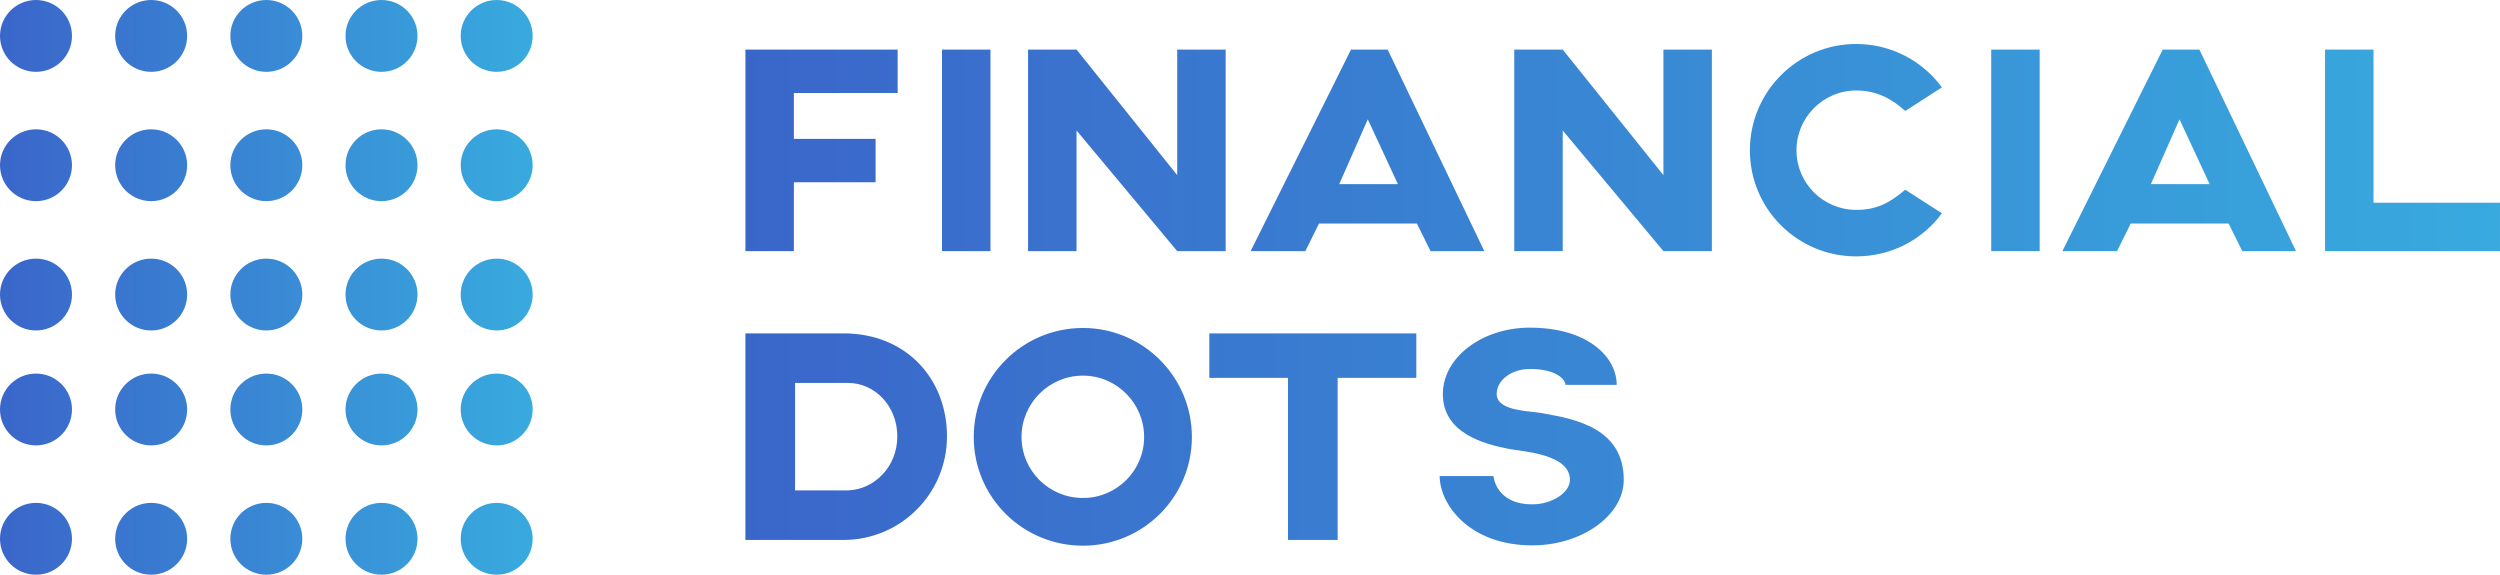
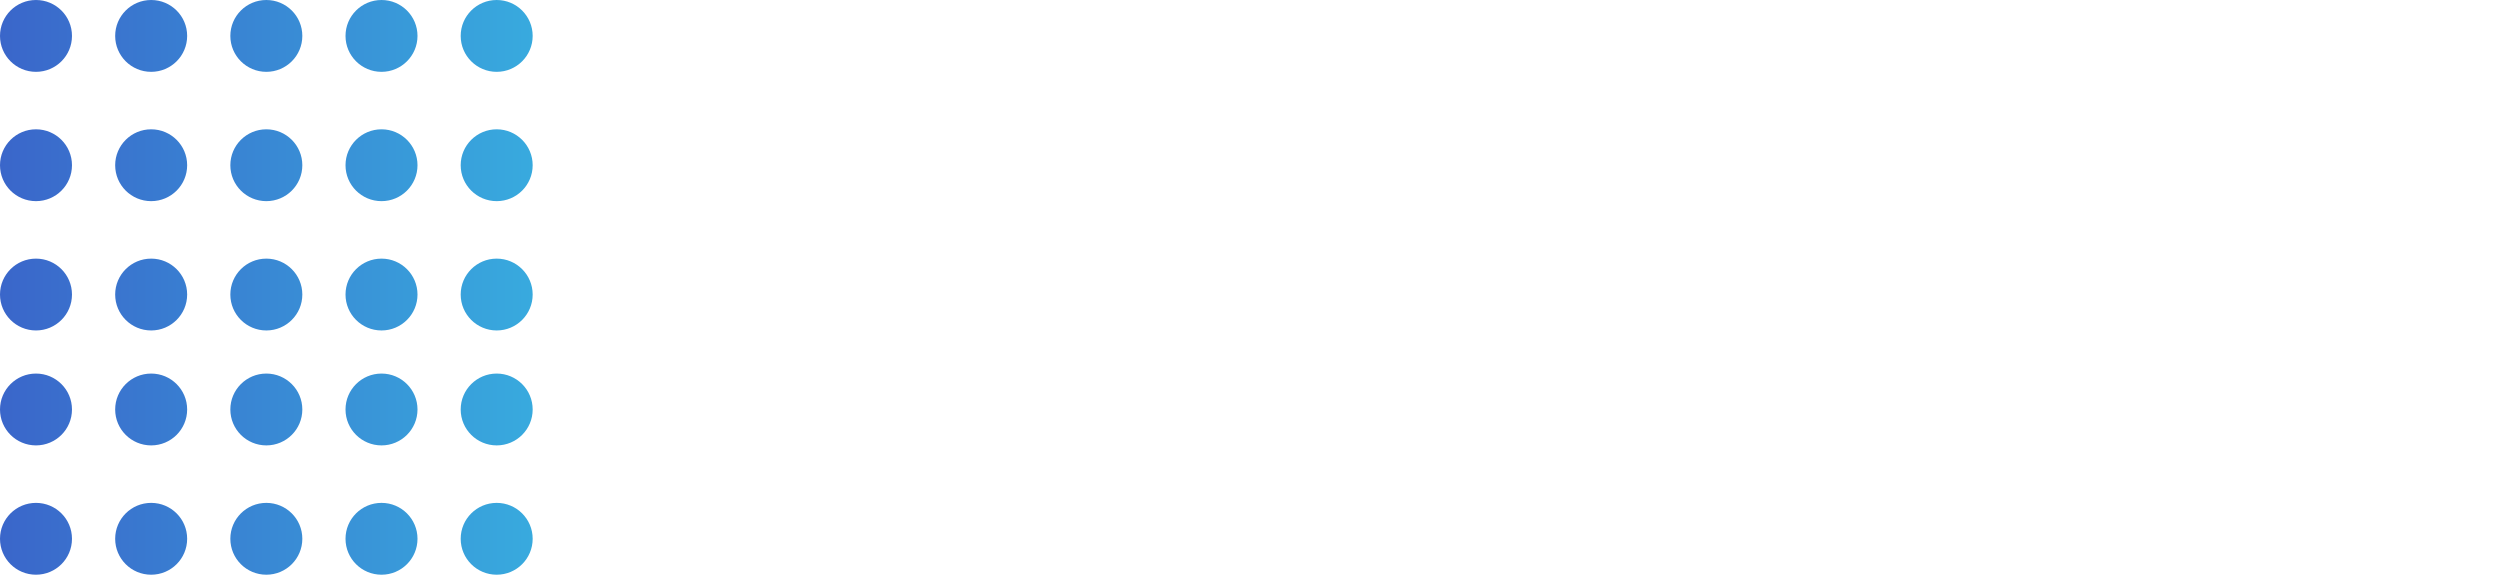
<svg xmlns="http://www.w3.org/2000/svg" width="174" height="40" viewBox="0 0 174 40" fill="none">
-   <path fill-rule="evenodd" clip-rule="evenodd" d="M121.792 10.464C121.792 14.543 125.1 17.844 129.188 17.844C131.632 17.844 133.817 16.679 135.156 14.844L132.605 13.204C131.481 14.154 130.594 14.607 129.188 14.607C126.895 14.607 125.035 12.751 125.035 10.464C125.035 8.175 126.895 6.298 129.188 6.298C130.594 6.298 131.654 6.859 132.605 7.723L135.156 6.082C133.817 4.247 131.632 3.061 129.188 3.061C125.1 3.061 121.792 6.384 121.792 10.464ZM65.564 3.45L65.563 3.451V17.477H68.936V3.45H65.564ZM51.881 3.45V17.477H55.254V12.686H60.942V9.665H55.254V6.471H62.477V3.45H51.881ZM81.934 12.19V3.45H85.306L85.307 3.45V17.477H81.934L74.927 9.082V17.477H71.553V3.45H74.927L81.934 12.19ZM94.031 3.45L87.045 17.477H90.852L91.803 15.557H98.615L99.566 17.477H103.308L96.582 3.45H94.031ZM95.199 8.305L97.296 12.816H93.209L95.199 8.305ZM115.774 12.19V3.45H119.146L119.146 3.45V17.477H115.774L108.766 9.082V17.477H105.393V3.45H108.766L115.774 12.19ZM138.588 3.45L138.589 3.45H141.962V17.478H138.588V3.45ZM150.526 3.45L143.542 17.478H147.348L148.298 15.557H155.111L156.063 17.478H159.803L153.078 3.45H150.526ZM151.693 8.305L153.792 12.816H149.703L151.693 8.305ZM161.822 3.45L161.823 3.45H165.197V14.111H173.999V17.478H161.822V3.45ZM51.88 23.203V37.58H58.707C62.697 37.58 65.91 34.351 65.91 30.369C65.91 26.409 63.117 23.203 58.707 23.203H51.88ZM55.337 26.653H59.039C60.855 26.653 62.452 28.224 62.452 30.369C62.452 32.515 60.835 34.064 59.039 34.131H55.337V26.653ZM75.375 37.98C71.164 37.98 67.772 34.595 67.772 30.414C67.772 26.233 71.164 22.827 75.375 22.827C79.564 22.827 82.955 26.233 82.955 30.414C82.955 34.595 79.564 37.98 75.375 37.98ZM75.376 26.144C73.005 26.144 71.098 28.069 71.098 30.414C71.098 32.759 73.005 34.66 75.376 34.66C77.726 34.66 79.631 32.759 79.631 30.414C79.631 28.069 77.726 26.144 75.376 26.144ZM84.168 23.203V26.299H89.643V37.58H93.101V26.299H98.576V23.203H84.168ZM104.965 31.232C103.28 30.901 100.422 30.148 100.422 27.427C100.422 24.884 103.147 22.804 106.475 22.804C110.529 22.804 112.524 24.862 112.524 26.787H108.956C108.956 26.433 108.357 25.68 106.475 25.68C105.211 25.68 104.168 26.453 104.168 27.427C104.168 28.403 105.716 28.567 106.696 28.671C106.895 28.692 107.07 28.711 107.204 28.733C107.305 28.752 107.41 28.771 107.519 28.791C109.591 29.166 113.013 29.784 113.013 33.4C113.013 35.878 110.086 37.957 106.649 37.957C102.239 37.957 100.201 35.081 100.201 33.134H103.946C103.946 33.157 104.102 35.102 106.649 35.102C108.024 35.102 109.267 34.285 109.267 33.4C109.267 31.852 106.887 31.515 105.569 31.328C105.324 31.293 105.115 31.263 104.965 31.232Z" fill="url(#paint0_linear)" />
  <path fill-rule="evenodd" clip-rule="evenodd" d="M0 2.5C0 3.88 1.121 5 2.505 5C3.889 5 5.01 3.88 5.01 2.5C5.01 1.119 3.889 0 2.505 0C1.121 0 0 1.119 0 2.5ZM8.016 2.5C8.016 3.88 9.137 5 10.521 5C11.905 5 13.026 3.88 13.026 2.5C13.026 1.119 11.905 0 10.521 0C9.137 0 8.016 1.119 8.016 2.5ZM10.521 14C9.137 14 8.016 12.881 8.016 11.5C8.016 10.12 9.137 9 10.521 9C11.905 9 13.026 10.12 13.026 11.5C13.026 12.881 11.905 14 10.521 14ZM0 11.5C0 12.881 1.121 14 2.505 14C3.889 14 5.01 12.881 5.01 11.5C5.01 10.12 3.889 9 2.505 9C1.121 9 0 10.12 0 11.5ZM10.521 23C9.137 23 8.016 21.88 8.016 20.5C8.016 19.12 9.137 18 10.521 18C11.905 18 13.026 19.12 13.026 20.5C13.026 21.88 11.905 23 10.521 23ZM0 20.5C0 21.88 1.121 23 2.505 23C3.889 23 5.01 21.88 5.01 20.5C5.01 19.12 3.889 18 2.505 18C1.121 18 0 19.12 0 20.5ZM10.521 31C9.137 31 8.016 29.881 8.016 28.5C8.016 27.12 9.137 26 10.521 26C11.905 26 13.026 27.12 13.026 28.5C13.026 29.881 11.905 31 10.521 31ZM0 28.5C0 29.881 1.121 31 2.505 31C3.889 31 5.01 29.881 5.01 28.5C5.01 27.12 3.889 26 2.505 26C1.121 26 0 27.12 0 28.5ZM10.521 40C9.137 40 8.016 38.882 8.016 37.499C8.016 36.119 9.137 35 10.521 35C11.905 35 13.026 36.119 13.026 37.499C13.026 38.882 11.905 40 10.521 40ZM0 37.499C0 38.882 1.121 40 2.505 40C3.889 40 5.01 38.882 5.01 37.499C5.01 36.119 3.889 35 2.505 35C1.121 35 0 36.119 0 37.499ZM18.537 5C17.154 5 16.032 3.88 16.032 2.5C16.032 1.119 17.154 0 18.537 0C19.921 0 21.042 1.119 21.042 2.5C21.042 3.88 19.921 5 18.537 5ZM16.032 11.5C16.032 12.881 17.154 14 18.537 14C19.921 14 21.042 12.881 21.042 11.5C21.042 10.12 19.921 9 18.537 9C17.154 9 16.032 10.12 16.032 11.5ZM18.537 23C17.154 23 16.032 21.88 16.032 20.5C16.032 19.12 17.154 18 18.537 18C19.921 18 21.042 19.12 21.042 20.5C21.042 21.88 19.921 23 18.537 23ZM16.032 28.5C16.032 29.881 17.154 31 18.537 31C19.921 31 21.042 29.881 21.042 28.5C21.042 27.12 19.921 26 18.537 26C17.154 26 16.032 27.12 16.032 28.5ZM18.537 40C17.154 40 16.032 38.882 16.032 37.499C16.032 36.119 17.154 35 18.537 35C19.921 35 21.042 36.119 21.042 37.499C21.042 38.882 19.921 40 18.537 40ZM24.048 2.5C24.048 3.88 25.169 5 26.554 5C27.936 5 29.058 3.88 29.058 2.5C29.058 1.119 27.936 0 26.554 0C25.169 0 24.048 1.119 24.048 2.5ZM26.554 14C25.169 14 24.048 12.881 24.048 11.5C24.048 10.12 25.169 9 26.554 9C27.936 9 29.058 10.12 29.058 11.5C29.058 12.881 27.936 14 26.554 14ZM24.048 20.5C24.048 21.88 25.169 23 26.554 23C27.936 23 29.058 21.88 29.058 20.5C29.058 19.12 27.936 18 26.554 18C25.169 18 24.048 19.12 24.048 20.5ZM26.554 31C25.169 31 24.048 29.881 24.048 28.5C24.048 27.12 25.169 26 26.554 26C27.936 26 29.058 27.12 29.058 28.5C29.058 29.881 27.936 31 26.554 31ZM24.048 37.499C24.048 38.882 25.169 40 26.554 40C27.936 40 29.058 38.882 29.058 37.499C29.058 36.119 27.936 35 26.554 35C25.169 35 24.048 36.119 24.048 37.499ZM34.57 5C33.186 5 32.064 3.88 32.064 2.5C32.064 1.119 33.186 0 34.57 0C35.953 0 37.074 1.119 37.074 2.5C37.074 3.88 35.953 5 34.57 5ZM32.064 11.5C32.064 12.881 33.186 14 34.57 14C35.953 14 37.074 12.881 37.074 11.5C37.074 10.12 35.953 9 34.57 9C33.186 9 32.064 10.12 32.064 11.5ZM34.57 23C33.186 23 32.064 21.88 32.064 20.5C32.064 19.12 33.186 18 34.57 18C35.953 18 37.074 19.12 37.074 20.5C37.074 21.88 35.953 23 34.57 23ZM32.064 28.5C32.064 29.881 33.186 31 34.57 31C35.953 31 37.074 29.881 37.074 28.5C37.074 27.12 35.953 26 34.57 26C33.186 26 32.064 27.12 32.064 28.5ZM34.57 40C33.186 40 32.064 38.882 32.064 37.499C32.064 36.119 33.186 35 34.57 35C35.953 35 37.074 36.119 37.074 37.499C37.074 38.882 35.953 40 34.57 40Z" fill="url(#paint1_linear)" />
  <defs>
    <linearGradient id="paint0_linear" x1="51.88" y1="37.98" x2="173.999" y2="37.98" gradientUnits="userSpaceOnUse">
      <stop stop-color="#3A66CA" />
      <stop offset="1" stop-color="#38AADE" />
    </linearGradient>
    <linearGradient id="paint1_linear" x1="0" y1="40" x2="37.074" y2="40" gradientUnits="userSpaceOnUse">
      <stop stop-color="#3A66CA" />
      <stop offset="1" stop-color="#38AADE" />
    </linearGradient>
  </defs>
</svg>